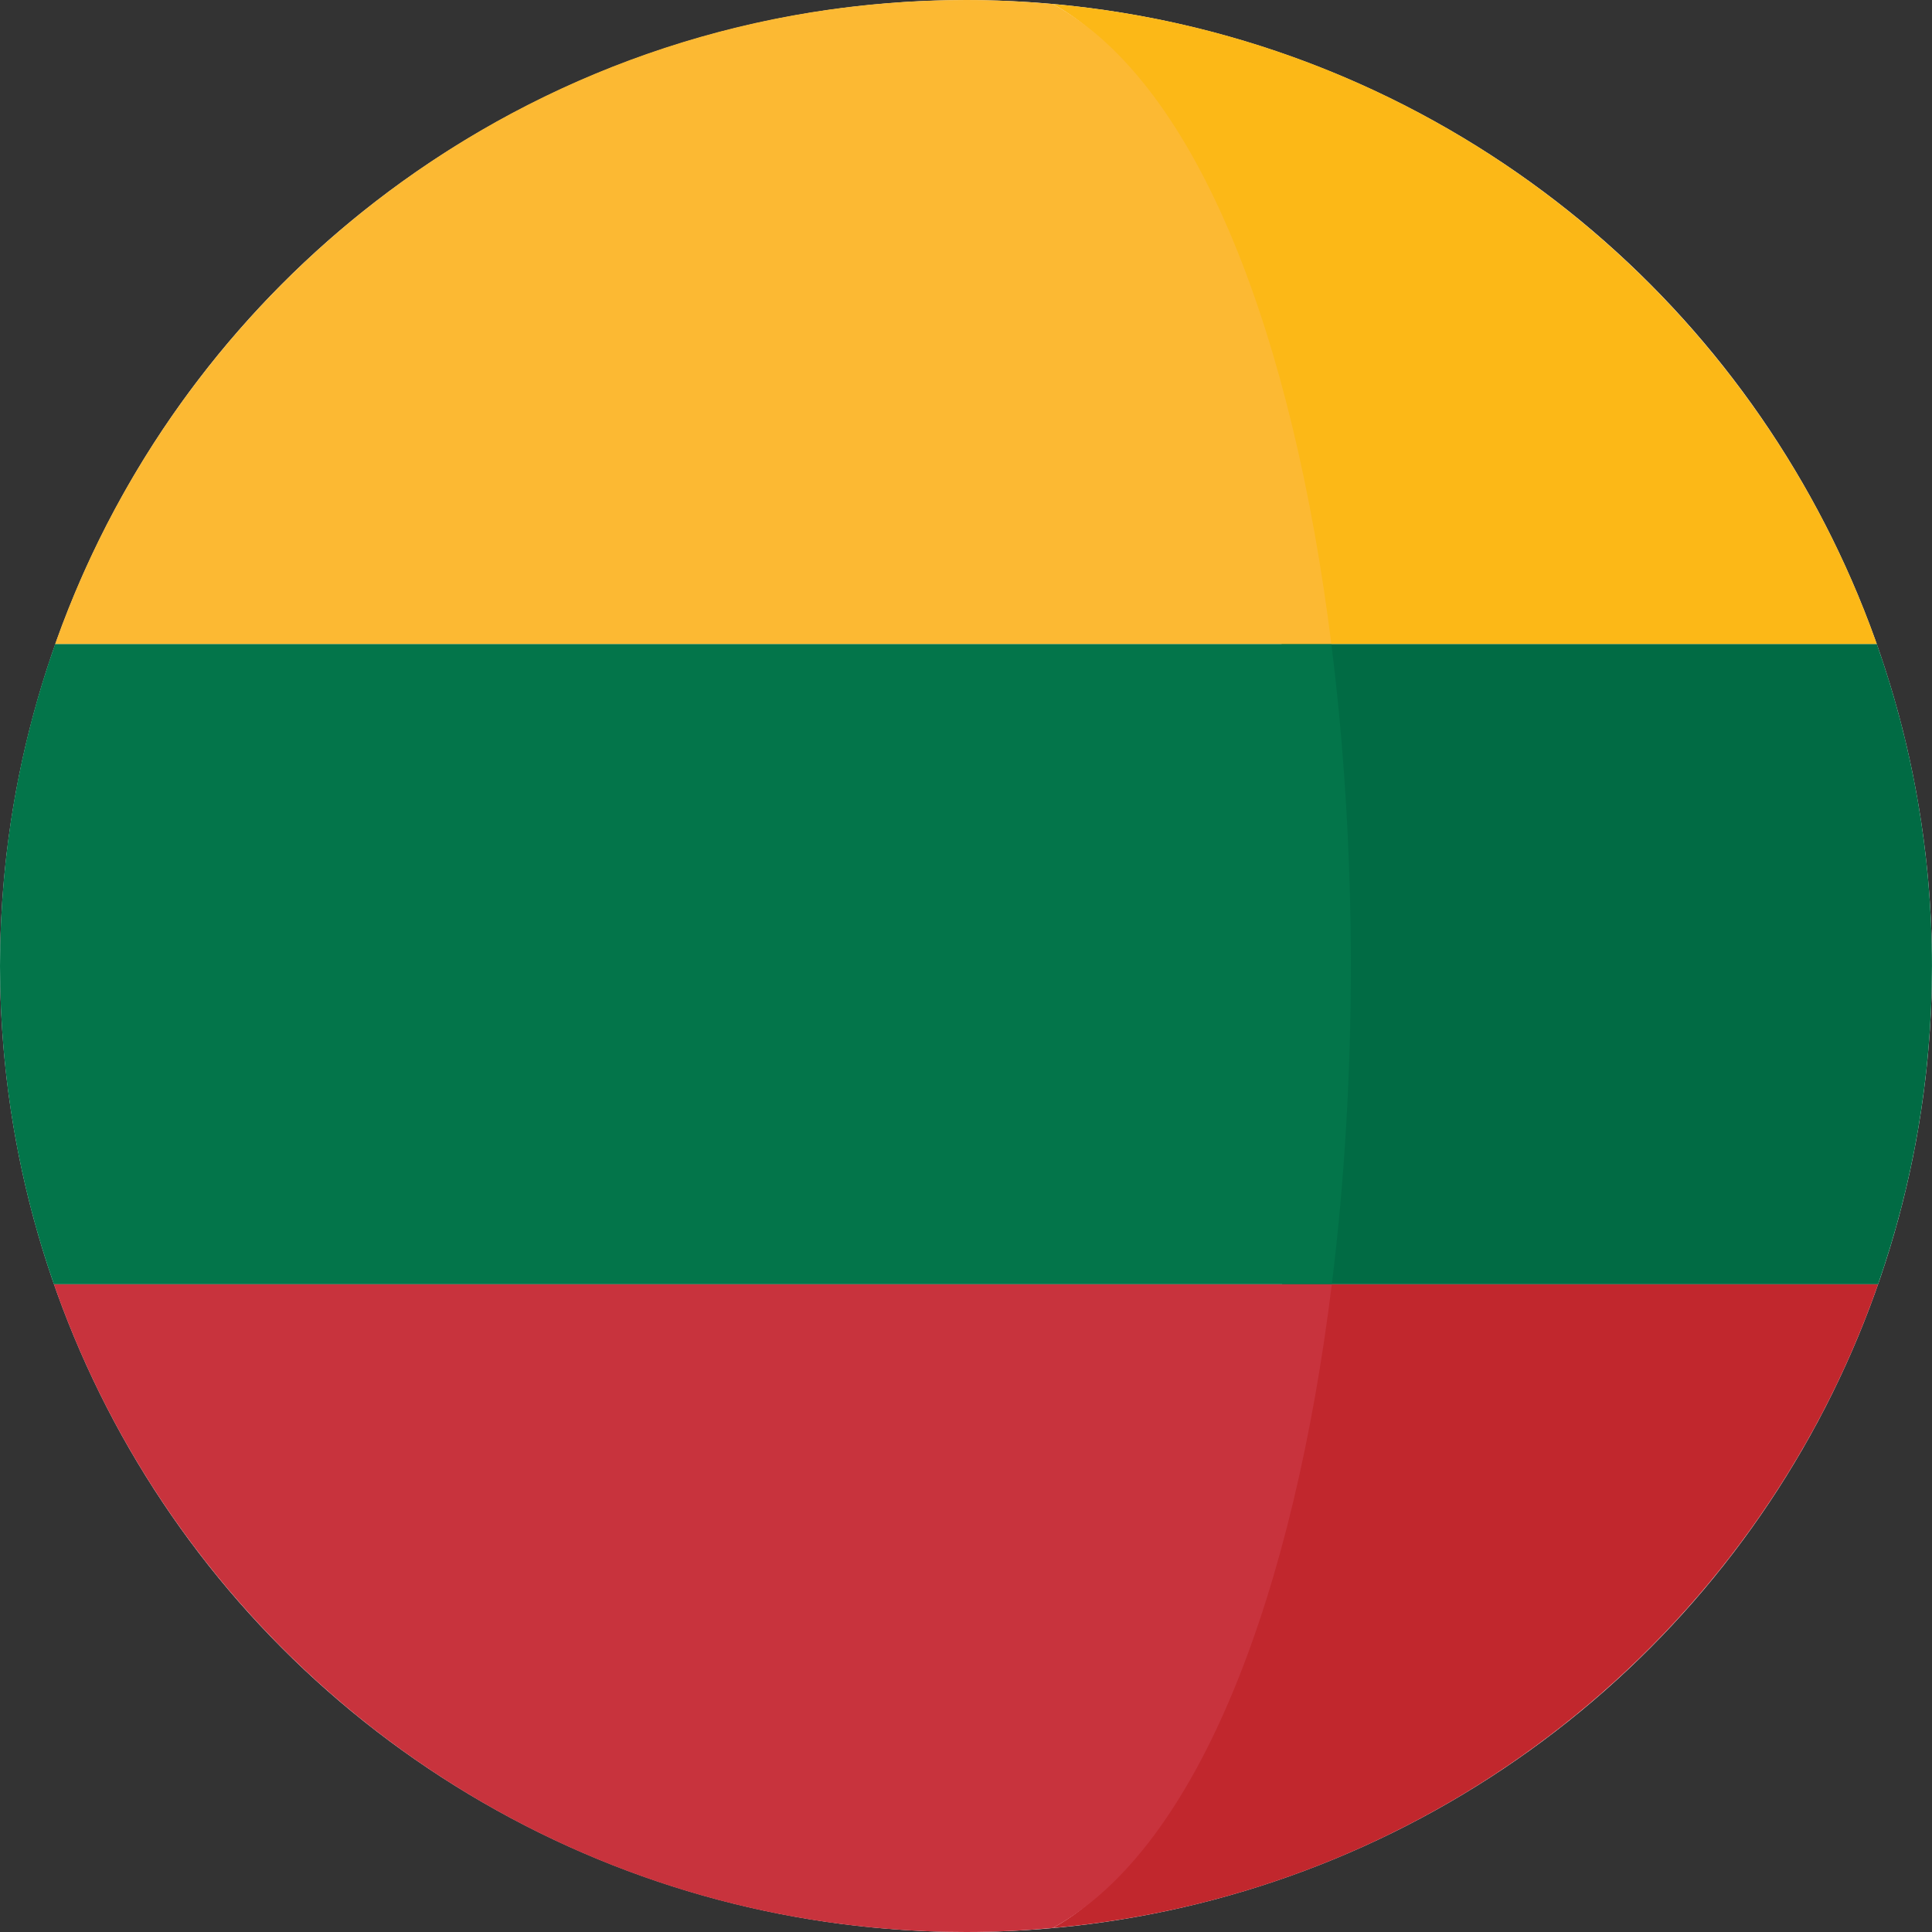
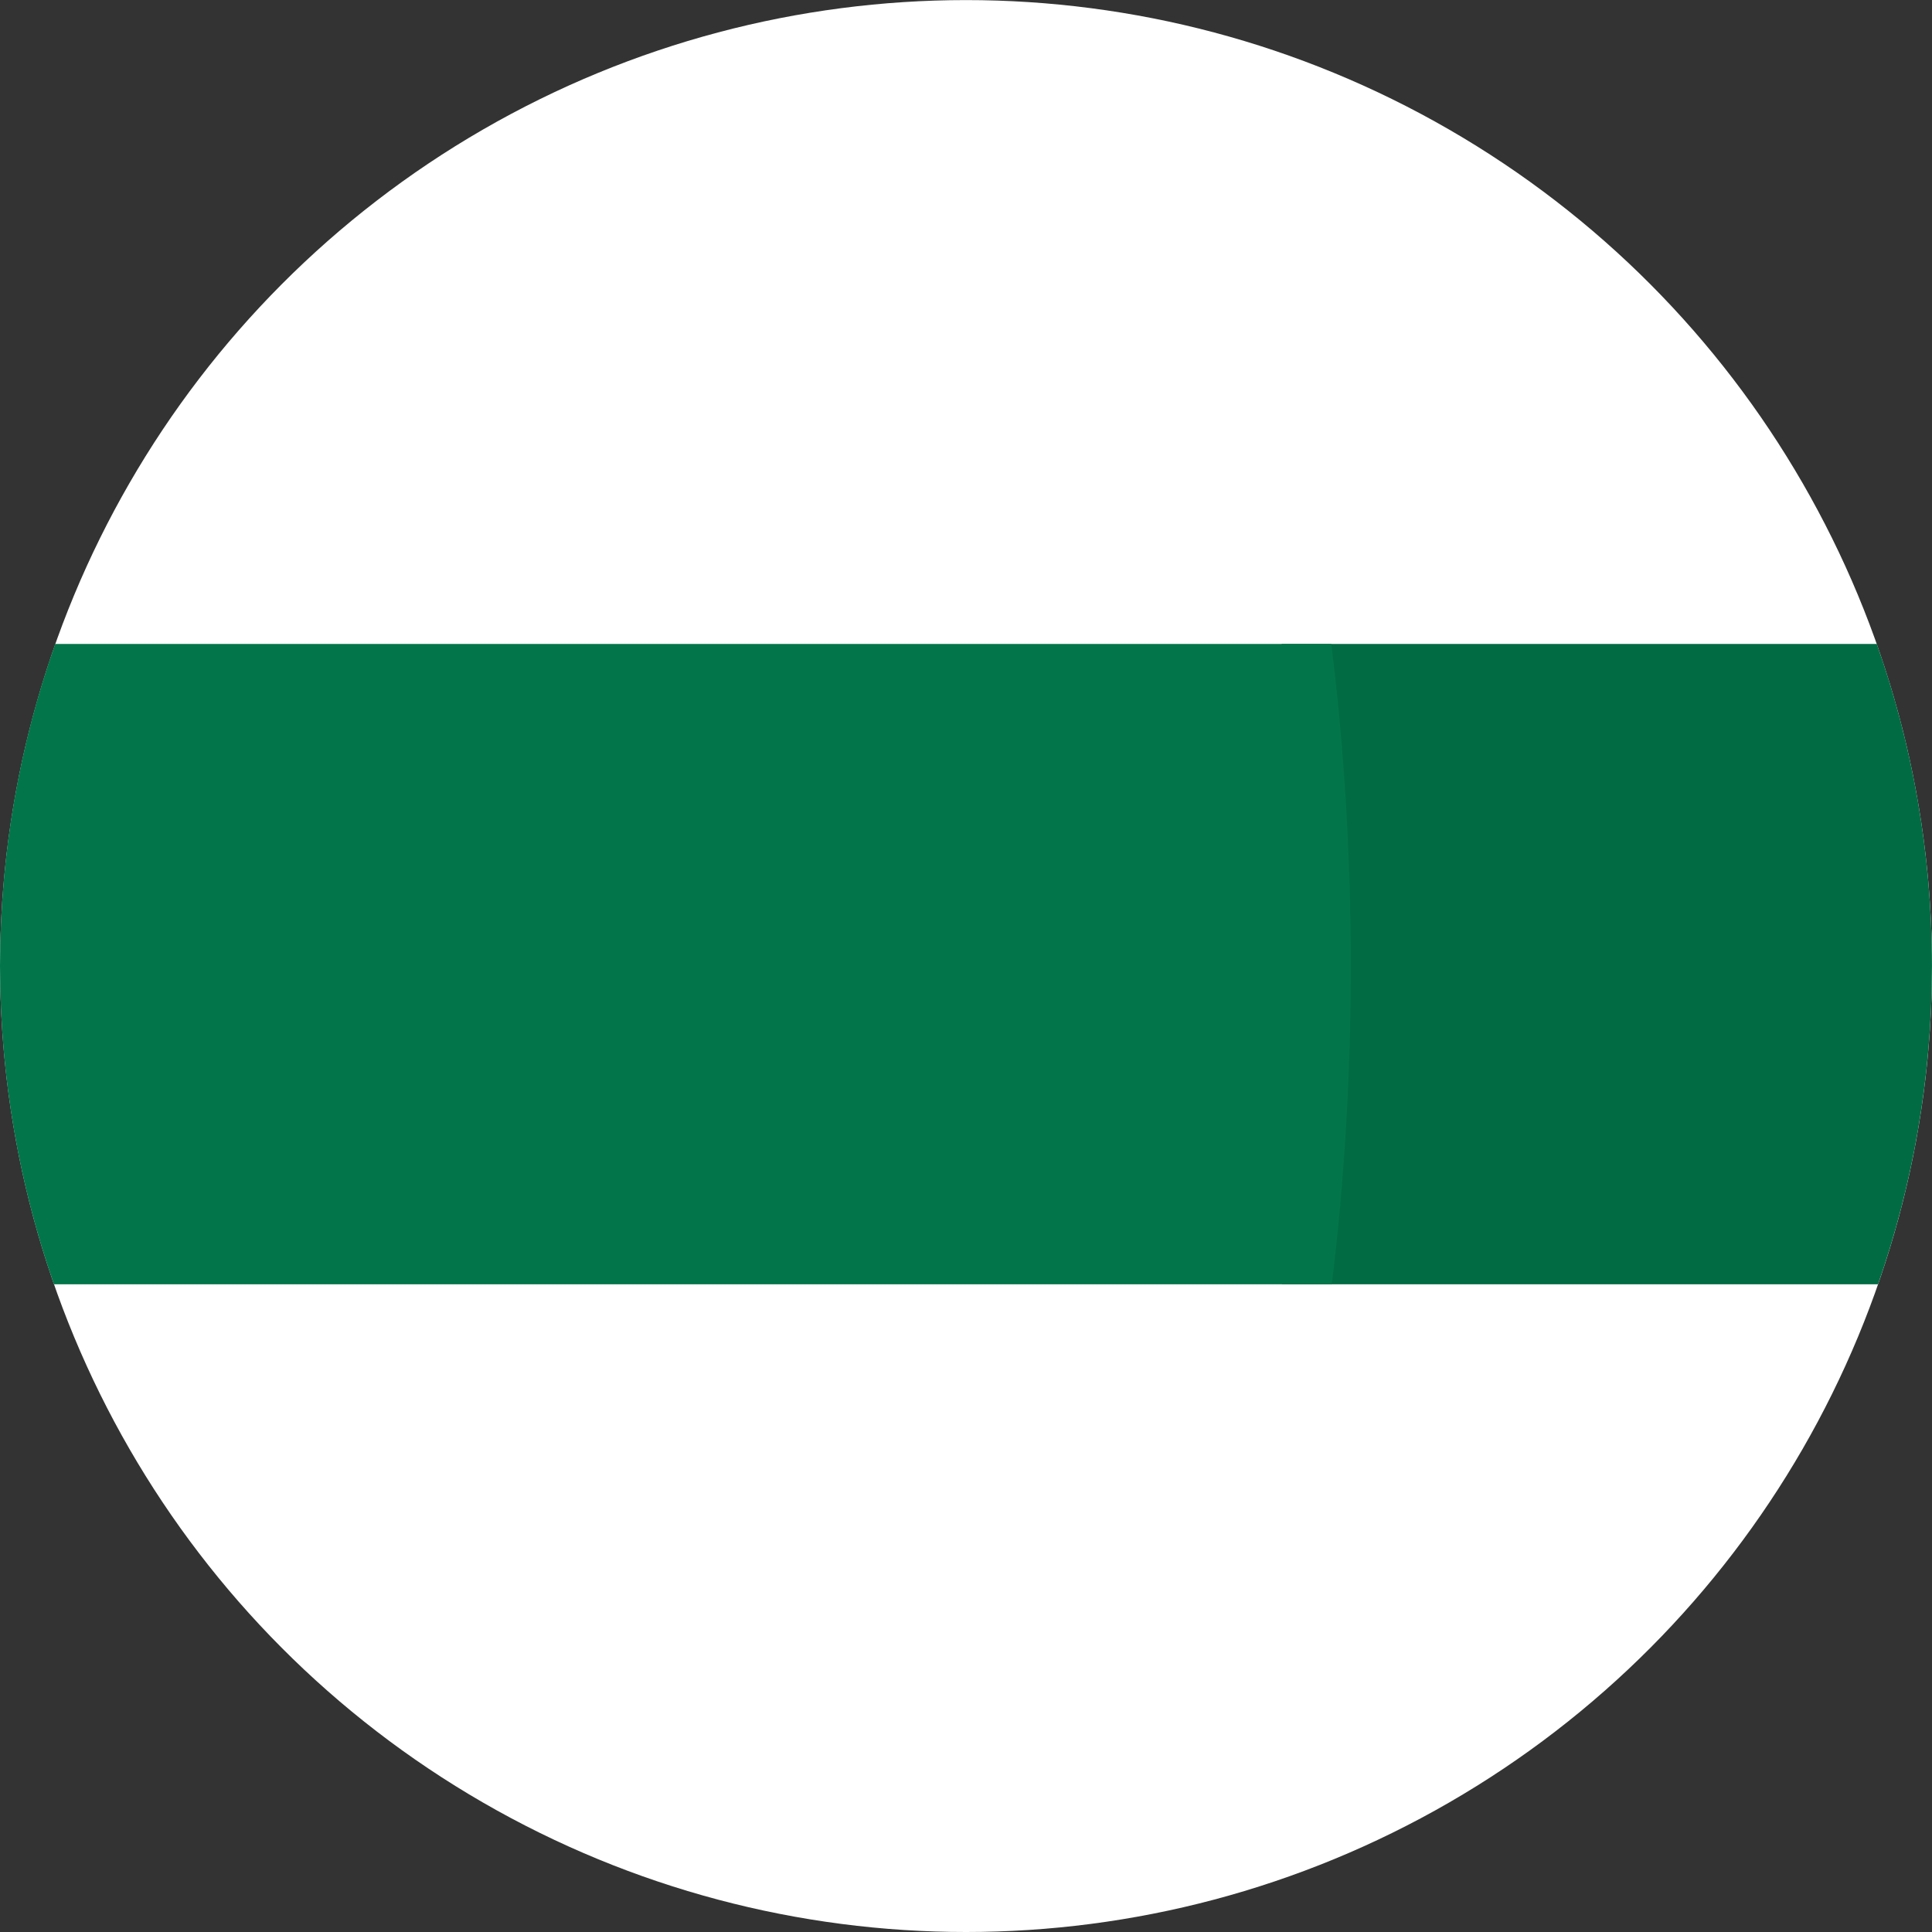
<svg xmlns="http://www.w3.org/2000/svg" height="800px" width="800px" version="1.1" id="Capa_1" viewBox="0 0 473.68 473.68" xml:space="preserve">
  <rect x="0" y="0" width="473.68" height="473.68" fill="#333333" stroke="none" />
  <circle style="fill:#FFFFFF;" cx="236.85" cy="236.85" r="236.83" />
  <path style="fill:#016B44;" d="M460.14,157.877H314.219c6.335,50.593,6.376,106.339,0.12,156.995h146.116  c8.526-24.442,13.219-50.682,13.219-78.03C473.678,209.143,468.876,182.577,460.14,157.877z" />
-   <path style="fill:#FCB817;" d="M314.219,157.877h145.922c-0.026-0.075-0.049-0.138-0.075-0.206  C429.753,72.204,351.786,9.323,258.105,0.976C294.358,20.848,304.944,83.808,314.219,157.877z" />
-   <path style="fill:#C1272D;" d="M258.109,472.701c93.848-8.362,171.927-71.46,202.12-157.156c0.079-0.228,0.146-0.452,0.228-0.673  h-146.12C305.143,389.342,294.51,452.746,258.109,472.701z" />
  <path style="fill:#03754A;" d="M0.001,236.842c0,27.348,4.693,53.588,13.219,78.03h313.313c6.256-50.66,6.215-106.402-0.12-156.995  H13.534C4.798,182.577,0.001,209.143,0.001,236.842z" />
-   <path style="fill:#FCB933;" d="M13.604,157.672c-0.026,0.067-0.049,0.131-0.075,0.206h312.883  c-9.274-74.07-32.056-137.029-68.303-156.901C251.098,0.355,244.007,0,236.835,0C133.807,0,46.185,65.805,13.604,157.672z" />
-   <path style="fill:#C8333D;" d="M326.533,314.872H13.22c0.079,0.221,0.15,0.445,0.228,0.673  C45.9,407.647,133.637,473.68,236.835,473.68c7.173,0,14.263-0.352,21.274-0.98C294.51,452.746,317.337,389.342,326.533,314.872z" />
</svg>